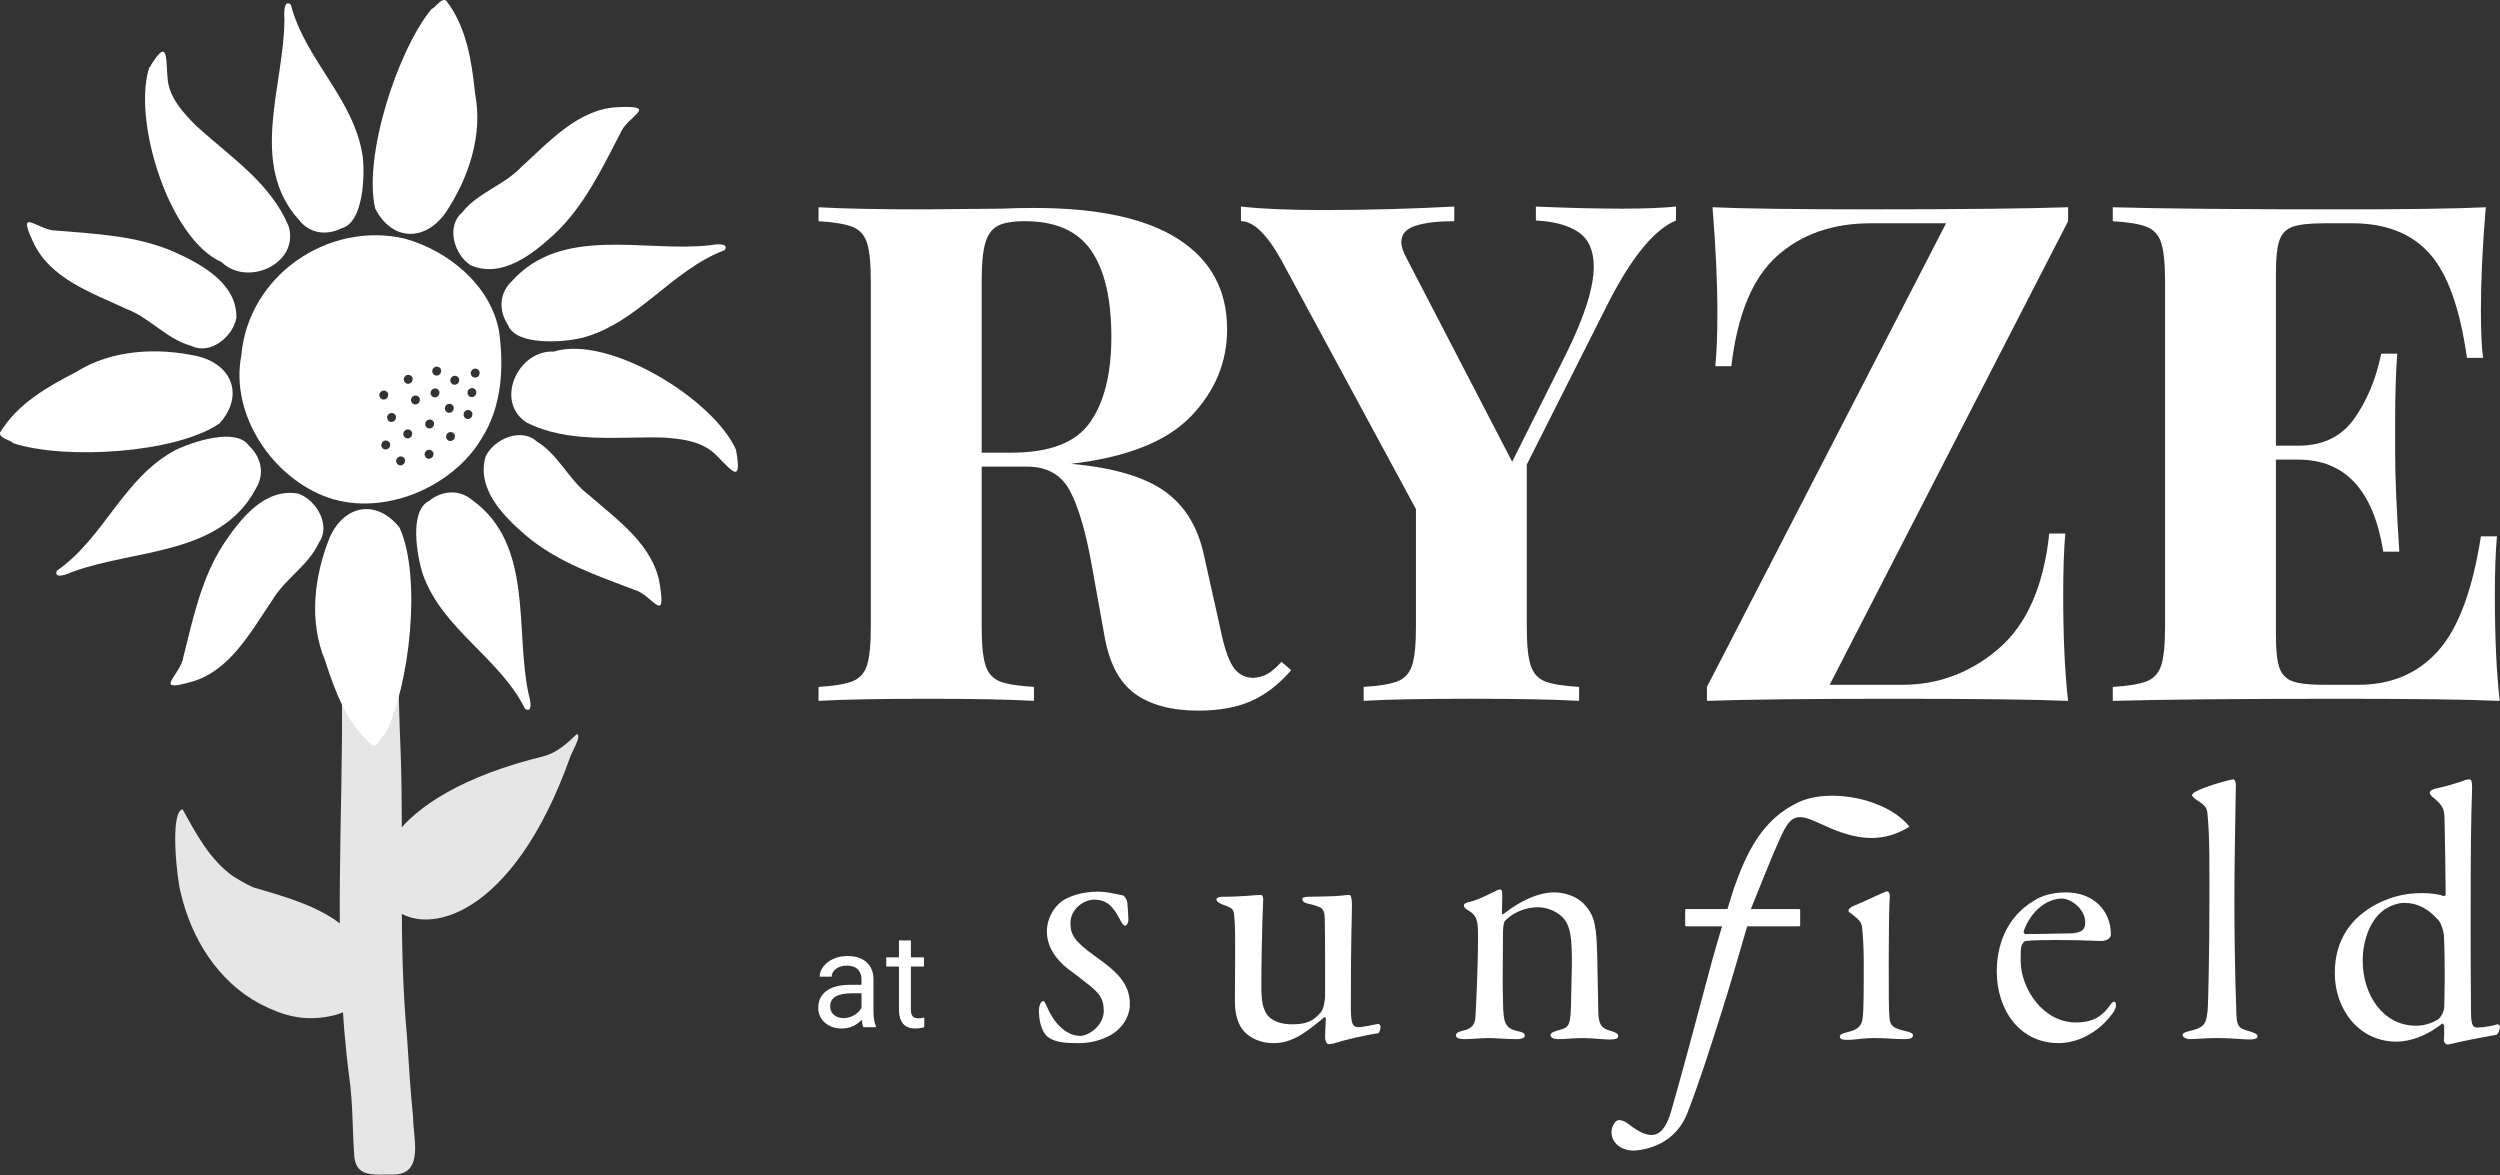
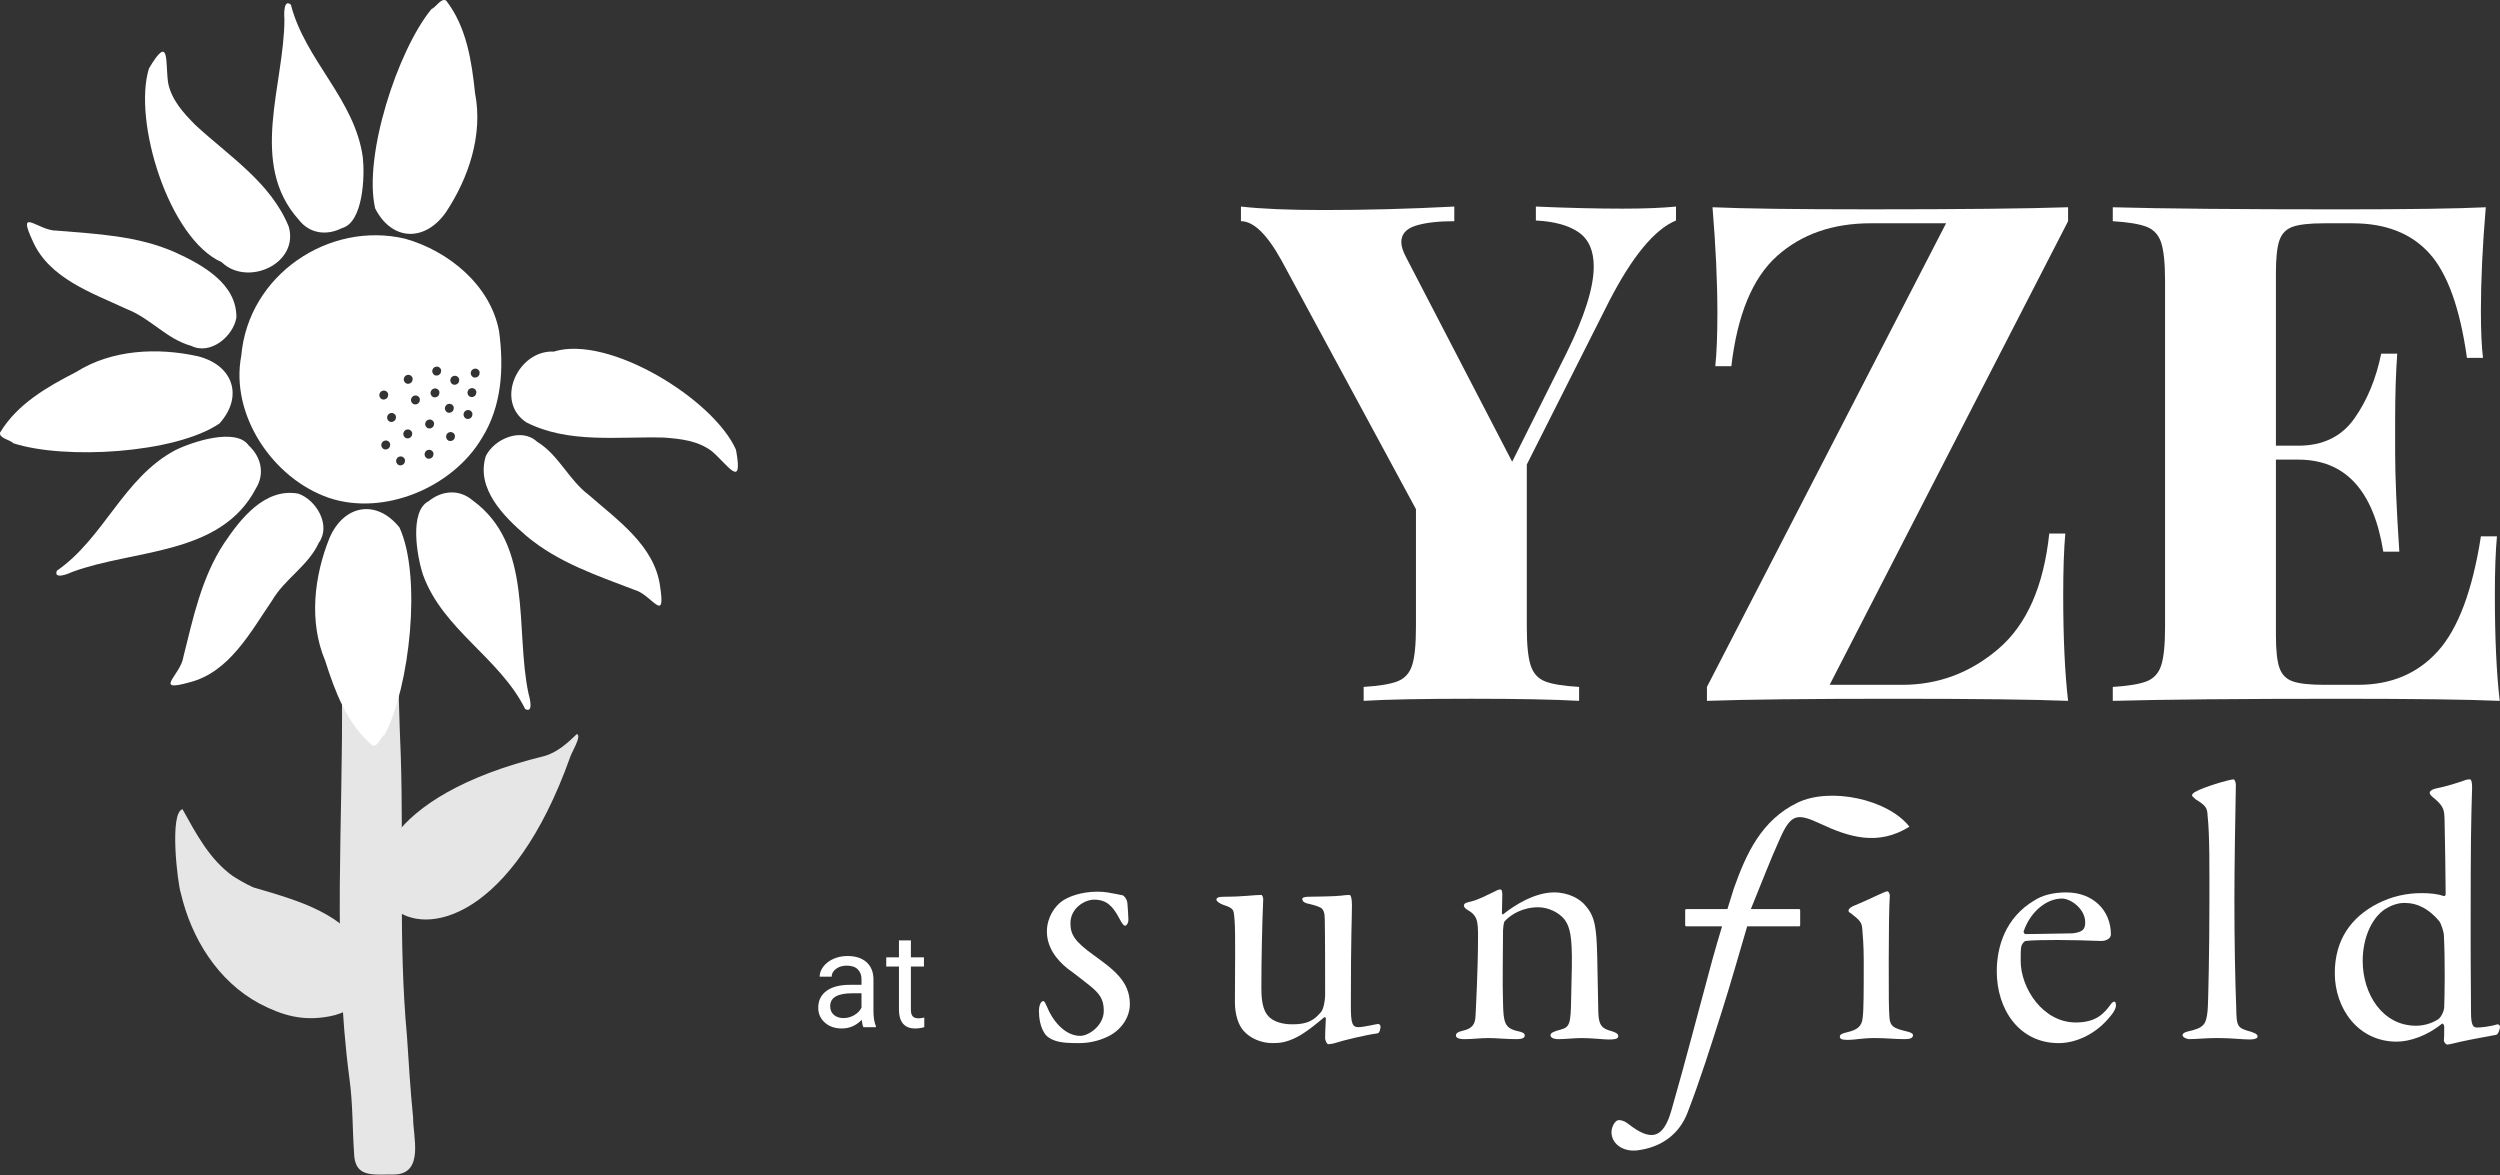
<svg xmlns="http://www.w3.org/2000/svg" id="logos" viewBox="0 0 300 141">
  <rect x="0" y="0" width="300" height="141" fill="#333333" stroke="none" />
  <defs>
    <style>
      .cls-1 {
        fill: #e6e6e6;
      }

      .cls-2 {
        fill: #fff;
      }
    </style>
  </defs>
  <g>
    <g>
      <path class="cls-1" d="M47.327,140.941c-2.607-.026-4.776.45-4.841-2.601-.201-2.974-.143-5.956-.556-8.92-2.036-15.427-.736-30.907-.898-46.376.171-6.404.164-12.832.811-19.212.862-1.714,6.541-1.156,6.447.938-.723,8.582-.555,17.231-.2,25.838.37,11.232-.294,22.466.743,33.684.215,3.283.413,6.567.743,9.844-.041,2.158,1.389,6.705-2.248,6.805Z" />
      <path class="cls-1" d="M68.422,90.845c-13.802,38.752-41.978,9.375-3.145-.107,1.595-.435,2.86-1.605,3.94-2.646.661.144-.691,2.319-.795,2.753Z" />
      <path class="cls-1" d="M21.694,107.16c-.398-1.219-1.385-9.643.206-10.055,1.651,2.965,3.253,6.052,6.11,8.075-1.912-1.255,1.803,1.27,2.765,1.414,5.021,1.495,10.714,3.017,13.284,8.068,2.215,3.556-1.163,6.702-4.516,7.3-3.211.609-5.642-.098-8.389-1.524-5.017-2.69-8.191-7.835-9.46-13.278Z" />
    </g>
    <g>
      <g>
        <path class="cls-2" d="M43.54,18.897c.243,2.232.059,7.803-2.519,8.48-1.824.927-3.871.665-5.156-.995-6.087-6.754-1.728-16.227-1.735-24.116-.053-.539-.094-2.46.777-1.699,1.716,6.681,7.682,11.347,8.633,18.329Z" />
        <path class="cls-2" d="M50.755,68.954c-.704-2.133-1.686-7.619.694-8.819,1.591-1.287,3.647-1.458,5.25-.103,7.362,5.336,5.075,15.51,6.727,23.224.164.516.605,2.387-.406,1.823-3.072-6.176-9.88-9.495-12.266-16.125Z" />
        <path class="cls-2" d="M21.014,54.032c2.009-1.003,7.298-2.764,8.827-.581,1.502,1.389,1.967,3.4.857,5.181-4.221,8.053-14.619,7.253-22.015,9.997-.487.236-2.275.942-1.863-.139,5.67-3.928,7.976-11.143,14.194-14.458Z" />
-         <path class="cls-2" d="M69.663,40.591c-2.193.484-7.751.904-8.703-1.585-1.119-1.713-1.081-3.777.43-5.233,6.055-6.783,15.945-3.476,23.786-4.337.53-.111,2.436-.36,1.773.588-6.456,2.43-10.448,8.866-17.286,10.568Z" />
        <path class="cls-2" d="M17.878,8.206c2.543-4.284,1.935-.724,2.3,1.761.423,2.061,1.837,3.585,3.266,5.035,4.036,3.726,9.07,6.926,11.21,12.206,1.246,4.439-4.949,7.245-8.068,4.245-6.309-2.789-10.671-16.927-8.708-23.247Z" />
        <path class="cls-2" d="M88.316,53.962c.905,4.899-.98,1.818-2.891.187-1.674-1.274-3.742-1.491-5.773-1.641-5.491-.15-11.387.754-16.473-1.813-3.859-2.522-1.041-8.712,3.281-8.506,6.586-2.052,19.174,5.723,21.856,11.773Z" />
-         <path class="cls-2" d="M74.399,12.848c4.693-.176.842,1.103.043,3.141-2.233,4.274-4.316,8.714-7.905,12.094-2.634,2.432-6.336,5.376-10.071,3.739-1.943-1.24-2.965-4.639-1.025-6.305,1.888-2.41,4.975-3.239,7.075-5.436,3.389-3.066,6.972-7.152,11.883-7.232Z" />
        <path class="cls-2" d="M79.21,70.361c.717,4.641-.998.964-3.115.406-4.503-1.724-9.154-3.28-12.926-6.455-2.72-2.335-6.072-5.673-4.878-9.571,1.007-2.073,4.265-3.481,6.144-1.747,2.612,1.597,3.792,4.567,6.218,6.4,3.438,3.012,7.909,6.099,8.557,10.968Z" />
        <path class="cls-2" d="M22.781,81.87c-4.522,1.266-1.076-.876-.775-3.044,1.174-4.677,2.164-9.48,4.865-13.604,1.994-2.979,4.907-6.706,8.921-5.986,2.179.753,3.965,3.819,2.468,5.892-1.274,2.784-4.082,4.31-5.612,6.937-2.58,3.772-5.111,8.581-9.868,9.805Z" />
        <path class="cls-2" d="M3.928,28.931c-1.98-4.258.691-1.203,2.879-1.256,4.805.403,9.705.604,14.211,2.604,3.262,1.486,7.411,3.76,7.348,7.837-.391,2.272-3.129,4.53-5.416,3.387-2.953-.807-4.912-3.332-7.752-4.418-4.14-1.937-9.294-3.658-11.27-8.155Z" />
        <path class="cls-2" d="M53.493,25.495c-2.509,3.556-6.476,3.446-8.476-.491-1.434-6.287,2.676-18.924,6.75-23.906.56-.234,1.205-1.425,1.784-1.012,2.441,3.169,3.053,7.241,3.456,11.115.975,4.962-.768,10.171-3.514,14.294Z" />
        <path class="cls-2" d="M23.72,42.745c4.224,1.051,5.558,4.787,2.613,8.078-5.341,3.614-18.608,4.361-24.728,2.368-.421-.438-1.765-.607-1.59-1.296,2.07-3.423,5.643-5.469,9.109-7.247,4.272-2.706,9.758-2.969,14.596-1.902Z" />
        <path class="cls-2" d="M39.543,64.552c1.732-3.993,5.638-4.693,8.398-1.246,2.685,5.863,1.235,19.073-1.74,24.78-.501.343-.889,1.641-1.541,1.354-3.035-2.606-4.464-6.467-5.647-10.179-1.965-4.66-1.32-10.114.529-14.71Z" />
      </g>
      <path class="cls-2" d="M59.887,39.735c-1.028-5.498-6.054-9.629-11.295-11.096-9.137-2.141-18.791,4.363-19.634,14.02-1.371,7.075,3.75,14.776,10.542,17.095,6.592,2.197,14.812-1.262,18.312-7.165,2.426-3.851,2.668-8.464,2.075-12.854ZM51.892,44.399c.076-.318.431-.487.725-.37.168.075.315.238.322.427-.002.149-.033.302-.133.419-.146.18-.438.254-.647.148-.215-.111-.348-.394-.267-.623ZM45.541,47.276c.076-.318.431-.487.725-.37.168.075.315.238.322.427-.002.149-.033.302-.133.419-.146.18-.438.254-.647.148-.215-.111-.348-.394-.267-.623ZM46.825,53.323c-.002.149-.033.302-.133.419-.146.18-.438.254-.647.148-.215-.111-.348-.394-.267-.623.076-.318.431-.487.725-.37.168.075.315.238.322.427ZM46.476,49.965c.076-.318.431-.487.725-.37.168.075.315.238.322.427-.002.149-.033.302-.133.419-.146.18-.438.254-.647.148-.215-.111-.348-.394-.267-.623ZM48.604,55.233c-.002.149-.033.302-.133.419-.146.18-.438.254-.647.148-.215-.111-.348-.394-.267-.623.076-.318.431-.487.725-.37.168.075.315.238.322.427ZM49.467,51.995c-.002.149-.033.302-.133.419-.146.18-.438.254-.647.148-.215-.111-.348-.394-.267-.623.076-.318.431-.487.725-.37.168.075.315.238.322.427ZM48.741,46.009c-.215-.111-.348-.394-.267-.623.076-.318.431-.487.725-.37.168.075.315.238.322.427-.002.149-.033.302-.133.419-.146.18-.438.254-.647.148ZM49.608,48.487c-.215-.111-.348-.394-.267-.623.076-.318.431-.487.725-.37.168.075.315.238.322.427-.002.149-.033.302-.133.419-.146.18-.438.254-.647.148ZM52.022,54.437c-.002.149-.033.302-.133.419-.146.18-.438.254-.647.148-.215-.111-.348-.394-.267-.623.076-.318.431-.487.725-.37.168.075.315.238.322.427ZM52.092,50.805c-.002.149-.033.302-.133.419-.146.18-.438.254-.647.148-.215-.111-.348-.394-.267-.623.076-.318.431-.487.725-.37.168.075.315.238.322.427ZM52.736,47.073c-.002.149-.033.302-.133.419-.146.18-.438.254-.647.148-.215-.111-.348-.394-.267-.623.076-.318.431-.487.725-.37.168.075.315.238.322.427ZM54.598,52.31c-.002.149-.033.302-.133.419-.146.18-.438.254-.647.148-.215-.111-.348-.394-.267-.623.076-.318.431-.487.725-.37.168.075.315.238.322.427ZM54.456,48.921c-.002.149-.033.302-.133.419-.146.18-.438.254-.647.148-.215-.111-.348-.394-.267-.623.076-.318.431-.487.725-.37.168.075.315.238.322.427ZM54.326,46.125c-.215-.111-.348-.394-.267-.623.076-.318.431-.487.725-.37.168.075.315.238.322.427-.002.149-.033.302-.133.419-.146.18-.438.254-.647.148ZM56.695,49.664c-.002.149-.033.302-.133.419-.146.18-.438.254-.647.148-.215-.111-.348-.394-.267-.623.076-.318.431-.487.725-.37.168.075.315.238.322.427ZM57.166,47.036c-.002.149-.033.302-.133.419-.146.18-.438.254-.647.148-.215-.111-.348-.394-.267-.623.076-.318.431-.487.725-.37.168.075.315.238.322.427ZM57.56,44.697c-.002.149-.033.302-.133.419-.146.18-.438.254-.647.148-.215-.111-.348-.394-.267-.623.076-.318.431-.487.725-.37.168.075.315.238.322.427Z" />
    </g>
  </g>
  <g>
-     <path class="cls-2" d="M154.947,80.422c-1.506,1.73-3.124,2.97-4.853,3.723-1.729.753-3.821,1.13-6.275,1.13-3.235,0-5.787-.684-7.655-2.05-1.869-1.366-3.083-3.694-3.639-6.986l-1.506-8.366c-.725-4.071-1.604-7.07-2.635-8.994-1.033-1.924-2.748-2.886-5.145-2.886h-5.438v19.243c0,2.12.153,3.654.46,4.601.306.949.878,1.59,1.715,1.924.837.335,2.203.558,4.1.669v1.673c-3.012-.167-7.224-.251-12.633-.251-5.969,0-10.374.084-13.219.251v-1.673c1.841-.111,3.192-.335,4.058-.669.864-.335,1.45-.975,1.757-1.924.306-.948.46-2.481.46-4.601v-41.497c0-2.119-.154-3.652-.46-4.602-.307-.948-.893-1.59-1.757-1.924-.865-.335-2.217-.557-4.058-.669v-1.673c2.845.167,7.083.251,12.717.251l9.287-.084c1.115-.055,2.397-.084,3.849-.084,7.697,0,13.483,1.255,17.36,3.765,3.876,2.51,5.815,6.107,5.815,10.793,0,3.961-1.451,7.446-4.351,10.458-2.901,3.012-7.697,4.909-14.39,5.689,5.02.447,8.756,1.535,11.211,3.263,2.454,1.73,4.043,4.323,4.769,7.781l1.924,8.617c.446,2.231.962,3.794,1.548,4.685.586.893,1.408,1.339,2.468,1.339.669-.055,1.241-.222,1.715-.502.473-.278,1.017-.753,1.631-1.422l1.171,1.004ZM119.682,27.128c-.698.391-1.186,1.088-1.464,2.092-.28,1.004-.418,2.51-.418,4.518v20.581h3.598c4.573,0,7.71-1.213,9.412-3.639,1.701-2.426,2.552-5.842,2.552-10.249,0-4.573-.809-8.032-2.426-10.374-1.618-2.343-4.267-3.514-7.948-3.514-1.506,0-2.608.196-3.305.586Z" />
    <path class="cls-2" d="M201.12,24.786v1.673c-2.566,1.06-5.243,4.296-8.032,9.705l-9.872,19.577v19.494c0,2.12.153,3.654.46,4.601.306.949.878,1.59,1.715,1.924.837.335,2.203.558,4.1.669v1.673c-3.012-.167-7.308-.251-12.884-.251-5.969,0-10.291.084-12.968.251v-1.673c1.841-.111,3.192-.335,4.058-.669.864-.335,1.45-.975,1.757-1.924.306-.948.46-2.481.46-4.601v-14.139l-16.147-29.868c-1.73-3.123-3.347-4.685-4.853-4.685v-1.757c2.454.28,5.744.418,9.872.418,5.187,0,10.429-.139,15.729-.418v1.757c-1.953,0-3.501.182-4.643.544-1.144.363-1.715,1.018-1.715,1.966,0,.502.195,1.116.586,1.841l12.717,24.514,6.526-13.052c2.175-4.405,3.263-7.864,3.263-10.374,0-1.896-.6-3.263-1.799-4.1-1.2-.837-2.915-1.31-5.145-1.422v-1.673c3.792.167,7.279.251,10.458.251,2.565,0,4.685-.084,6.358-.251Z" />
    <path class="cls-2" d="M248.171,26.543l-28.613,55.637h8.701c4.351,0,8.212-1.45,11.587-4.351,3.374-2.9,5.396-7.501,6.066-13.805h1.924c-.167,1.897-.251,4.351-.251,7.362,0,5.132.195,9.37.586,12.717-4.128-.167-11.072-.251-20.832-.251-10.374,0-17.877.084-22.506.251v-1.673l28.697-55.637h-9.036c-4.574,0-8.325,1.311-11.253,3.932-2.928,2.622-4.756,7.028-5.48,13.219h-1.924c.167-1.617.251-3.736.251-6.358,0-3.736-.196-7.976-.586-12.717,3.681.167,9.956.251,18.824.251,10.987,0,18.935-.084,23.844-.251v1.673Z" />
    <path class="cls-2" d="M299.967,84.104c-3.794-.167-10.18-.251-19.159-.251-12.16,0-21.251.084-27.275.251v-1.673c1.841-.111,3.192-.335,4.058-.669.864-.335,1.45-.975,1.757-1.924.306-.948.46-2.481.46-4.601v-41.497c0-2.119-.154-3.652-.46-4.602-.307-.948-.893-1.59-1.757-1.924-.865-.335-2.217-.557-4.058-.669v-1.673c6.024.167,15.114.251,27.275.251,8.199,0,14.027-.084,17.486-.251-.391,4.63-.586,8.757-.586,12.382,0,2.455.084,4.351.251,5.689h-1.924c-.837-5.968-2.343-10.151-4.518-12.55-2.175-2.398-5.243-3.598-9.203-3.598h-3.43c-1.729,0-2.984.14-3.765.418-.782.28-1.311.824-1.59,1.631-.28.809-.418,2.106-.418,3.89v20.749h2.677c2.956,0,5.2-1.088,6.735-3.263,1.533-2.175,2.607-4.769,3.221-7.781h1.924c-.167,2.343-.251,4.965-.251,7.864v4.016c0,2.845.167,6.806.502,11.88h-1.924c-1.171-7.362-4.574-11.044-10.207-11.044h-2.677v21.083c0,1.786.139,3.083.418,3.89.278.809.808,1.353,1.59,1.631.78.28,2.035.418,3.765.418h4.1c3.96,0,7.153-1.352,9.58-4.058,2.426-2.705,4.141-7.292,5.145-13.763h1.924c-.167,1.841-.251,4.183-.251,7.028,0,5.132.195,9.37.586,12.717Z" />
  </g>
  <g>
    <g>
      <path class="cls-2" d="M103.606,123.262c-.083-.165-.15-.46-.201-.883-.666.692-1.462,1.038-2.387,1.038-.827,0-1.505-.234-2.034-.702s-.794-1.06-.794-1.778c0-.873.332-1.551.995-2.034s1.598-.724,2.801-.724h1.395v-.659c0-.501-.15-.9-.449-1.197-.3-.297-.742-.446-1.326-.446-.511,0-.94.129-1.286.388-.346.258-.519.571-.519.937h-1.442c0-.418.149-.823.446-1.213s.7-.699,1.209-.926,1.068-.341,1.678-.341c.966,0,1.722.241,2.27.724s.832,1.148.852,1.996v3.859c0,.77.098,1.382.294,1.837v.124h-1.503ZM101.227,122.169c.449,0,.875-.116,1.278-.348s.695-.534.875-.906v-1.721h-1.123c-1.757,0-2.635.514-2.635,1.543,0,.449.15.801.449,1.054s.685.379,1.155.379Z" />
      <path class="cls-2" d="M109.308,112.847v2.03h1.566v1.109h-1.566v5.206c0,.336.07.588.21.756.139.168.377.252.713.252.165,0,.393-.031.682-.093v1.156c-.377.103-.744.154-1.1.154-.641,0-1.124-.194-1.449-.581-.326-.388-.489-.938-.489-1.651v-5.2h-1.526v-1.109h1.526v-2.03h1.433Z" />
    </g>
    <g>
      <path class="cls-2" d="M133.846,107.262c.261.043.652.13.869.174.174.043.478.391.565.869.043.435.13,1.739.13,2.043,0,.478-.261.739-.391.739-.174,0-.348-.217-.696-.869-.782-1.478-1.522-2.261-3.043-2.261-1.086,0-2.826,1-2.826,2.826,0,1.348.478,2.173,2.782,3.826,2.261,1.652,4.347,3.087,4.347,5.869,0,1.739-1.173,3.217-2.652,3.913-1.174.565-2.348.782-3.435.782-.956,0-2.043,0-2.912-.304-.522-.174-1-.478-1.261-.913-.478-.739-.652-1.782-.652-2.652,0-.478.174-1.174.522-1.174.174,0,.305.392.435.652.652,1.652,2.131,3.522,4,3.522,1.043,0,2.826-1.261,2.826-3,0-1.435-.522-2.086-1.695-3.043-.565-.435-1.695-1.348-2.609-1.999-1.435-1.131-2.522-2.652-2.522-4.479,0-1.695.957-3.043,1.826-3.652.739-.522,2.261-1.13,4.261-1.13.956,0,1.609.174,2.13.261Z" />
      <path class="cls-2" d="M158.538,121.435c.261-.348.478-1.218.478-2.13,0-1.696,0-7.217-.044-9,0-.739-.13-1.305-.695-1.478-.522-.217-.826-.261-1.131-.348-.695-.13-.869-.348-.869-.609,0-.218.478-.261.782-.261.435,0,3.305-.044,3.869-.131.261-.043.826-.087,1-.087s.305.392.305,1.218c0,1.695-.131,3.434-.131,12.173,0,2.0.174,2.479.913,2.479.609,0,2.217-.392,2.391-.392.131,0,.261.217.261.304,0,.175-.087.783-.348.826-1.565.218-4.043.826-4.999,1.131-.348.13-.826.174-.913.174-.174,0-.391-.392-.391-.783,0-.912.087-1.956.087-2.347,0-.087-.174-.131-.218-.087-.261.217-2,1.739-3.304,2.391-1.218.609-2.0.695-2.869.695-1.348,0-2.696-.565-3.478-1.478-.609-.652-1.044-1.913-1.044-3.435,0-3.652.087-8.521-.043-9.869-.131-1.13.087-1.348-1.392-1.826-.348-.13-.782-.391-.782-.609,0-.261.305-.348.913-.348,2.348,0,3.565-.218,4.478-.218.087,0,.261.305.217.652-.13,2.869-.217,7.391-.217,10.477,0,2.0.304,3.13,1.261,3.782.739.478,1.695.652,2.739.609,2-.043,2.609-.869,3.174-1.478Z" />
      <path class="cls-2" d="M176.536,108.175c.912-.218,2.043-.826,2.869-1.218.304-.174.478-.217.652-.217s.218.304.218.609c0,.739-.044,1.956-.044,2.13,0,.044,0,.348.174.218,1.348-1.087,3.782-2.609,6.087-2.609,1.782,0,3.173.826,3.782,1.609,1.131,1.304,1.305,2.609,1.392,6.043.043,1.739.087,4.956.131,6.739.043,1.435.348,1.957,1.609,2.261.522.174.782.305.782.609,0,.348-.522.392-1.131.392-.565,0-2.086-.174-3.217-.174-1,0-1.956.131-2.826.131-.652,0-.957-.218-.957-.478,0-.305.522-.478,1.174-.652,1.131-.304,1.261-.652,1.305-3.696.043-1.304.043-2.609.087-3.913.043-3.609-.218-4.696-.869-5.609-.652-.825-1.913-1.478-3.174-1.478-1.869,0-3.261.869-4,1.652-.174.175-.217,1.087-.217,1.131,0,2.826-.087,6.043,0,8.695.043,2.391.217,3.043,1.782,3.391.609.131.826.261.826.522s-.261.435-1.0.435c-1.304,0-2.348-.131-3.348-.131-1.043,0-1.869.131-2.869.131-.739,0-1.043-.175-1.043-.435s.217-.435.782-.565c1.218-.261,1.522-.826,1.565-1.739.043-.782.304-5.608.304-9.477,0-2-.043-2.609-1.348-3.348-.217-.131-.348-.348-.348-.435,0-.348.348-.392.87-.522Z" />
      <path class="cls-2" d="M253.308,112.132c0,.478-.565.825-1.304.782-3.13-.131-7.478-.174-8.913,0-.217.043-.435.348-.522.609s-.087,1.043-.087,1.782c0,3.261,2.652,7.391,6.608,7.391,2.435,0,3.392-1.044,4.261-2.261.261-.305.565-.392.565.218,0,.391-.348.912-.609,1.217-1.695,2.174-4.13,3.304-6.26,3.304-4.782,0-7.434-4.086-7.434-8.608,0-2.912,1-6.434,4.522-8.521.869-.565,2.13-.956,3.826-.956,3.174,0,5.347,2.13,5.347,5.043ZM242.831,111.783c0,.087.087.305.218.305,1.869,0,4.608-.087,5.652-.087,1.087-.131,1.565-.392,1.522-1.392-.044-1.565-1.739-2.782-2.782-2.782-1.826,0-3.782,1.522-4.609,3.956Z" />
      <path class="cls-2" d="M222.561,108.653c1.522-.609,3.609-1.695,3.913-1.695.174,0,.304.305.304.522-.087,1-.13,4.696-.13,7.826,0,4.348,0,5.696.087,6.826.087,1.043.522,1.261,1.956,1.609.652.131.869.305.869.478,0,.348-.348.478-.999.478-1.261,0-2.174-.131-3.565-.131-1.652,0-2.217.218-3.347.218-.652,0-.87-.131-.87-.392s.305-.392.87-.522c1.13-.261,1.782-.652,1.869-1.739.13-.913.13-3.217.13-6.869,0-1.826-.13-3.261-.174-3.782-.043-.87-.435-1.131-1.348-1.869-.174-.131-.304-.131-.304-.348,0-.218.348-.478.739-.609Z" />
      <path class="cls-2" d="M264.911,97.871c-.044-.912-.174-1.174-1.435-1.956-.261-.217-.435-.391-.435-.478,0-.131.218-.348.435-.435.956-.565,4.086-1.478,4.565-1.478.087,0,.261.304.261.652-.087,4.826-.174,9.912-.174,13.955,0,4.609.087,9.477.217,12.738.044,2.348.087,2.479,1.826,2.956.652.218.739.392.739.565,0,.218-.392.348-.913.348-.869,0-2.304-.174-3.913-.174-1.392,0-2.479.131-3.348.131-.348,0-.826-.218-.826-.478,0-.131.087-.305.609-.435,1.956-.435,2.218-.826,2.392-2.479.087-.869.217-7.608.217-12.912,0-3.999.044-8.13-.217-10.521Z" />
      <path class="cls-2" d="M293.218,107.523c.13.043.261-.087.261-.218,0-1.13-.087-7.434-.131-8.912-.043-1.218-.043-1.652-1.522-2.826-.217-.218-.261-.348-.261-.435,0-.218.305-.392.609-.478,1.478-.304,2.782-.739,3.305-.913.391-.174.652-.217.912-.217.131,0,.261.217.261.956-.13,4.391-.174,6.434-.174,16.955,0,3,0,4.304.044,10.087,0,1.609.305,1.782.739,1.782.348,0,1.478-.087,2.435-.392.13,0,.304.131.304.305s-.174.869-.435.956c-.695.131-3.304.609-4.261.826-.565.131-1.435.348-1.609.348-.261,0-.435-.391-.435-.478.044-.348.044-1.087.044-1.696,0-.174-.174-.435-.305-.304-1.739,1.435-3.869,2.13-5.391,2.13-4.652,0-7.434-3.999-7.434-8.217,0-4.043,2-6.739,5.13-8.347,1.695-.87,3.478-1.261,5.304-1.261.869,0,1.912.087,2.609.348ZM286.219,109.088c-1.652,1.087-2.696,3.522-2.696,6.217,0,4,2.391,7.782,6.391,7.782.739,0,1.782-.174,2.739-.825.218-.174.609-.783.652-1.392.043-1.13.13-5.565-.044-8.738,0-.131-.261-1.218-.565-1.609-1.218-1.435-2.565-2.173-4.174-2.173-.782,0-1.609.304-2.304.739Z" />
    </g>
    <path class="cls-2" d="M215.709,96.319c-4.326,2.083-6.174,6.134-7.644,10.286l-.775,2.486h-4.938c-.072,0-.131.059-.131.131v1.808c0,.072.059.131.131.131h4.296c-.412,1.403-.806,2.684-1.156,3.971-1.639,6.034-3.196,12.092-4.92,18.102-.989,3.447-2.467,3.795-5.285,1.552-.317-.252-.938-.471-1.222-.325-.342.176-.623.742-.672,1.169-.175,1.506,1.28,2.65,3.127,2.41,2.816-.366,4.966-1.894,5.973-4.492,1.536-3.964,2.808-8.034,4.099-12.088,1.106-3.471,2.087-6.981,3.069-10.3h6.229c.072,0,.131-.059.131-.131v-1.808c0-.072-.059-.131-.131-.131h-5.787c1.277-3.116,2.329-5.908,3.562-8.616,1.273-2.795,2.012-2.921,4.777-1.626,3.425,1.604,6.922,2.712,10.69.354-2.626-3.329-9.529-4.759-13.424-2.884Z" />
  </g>
</svg>